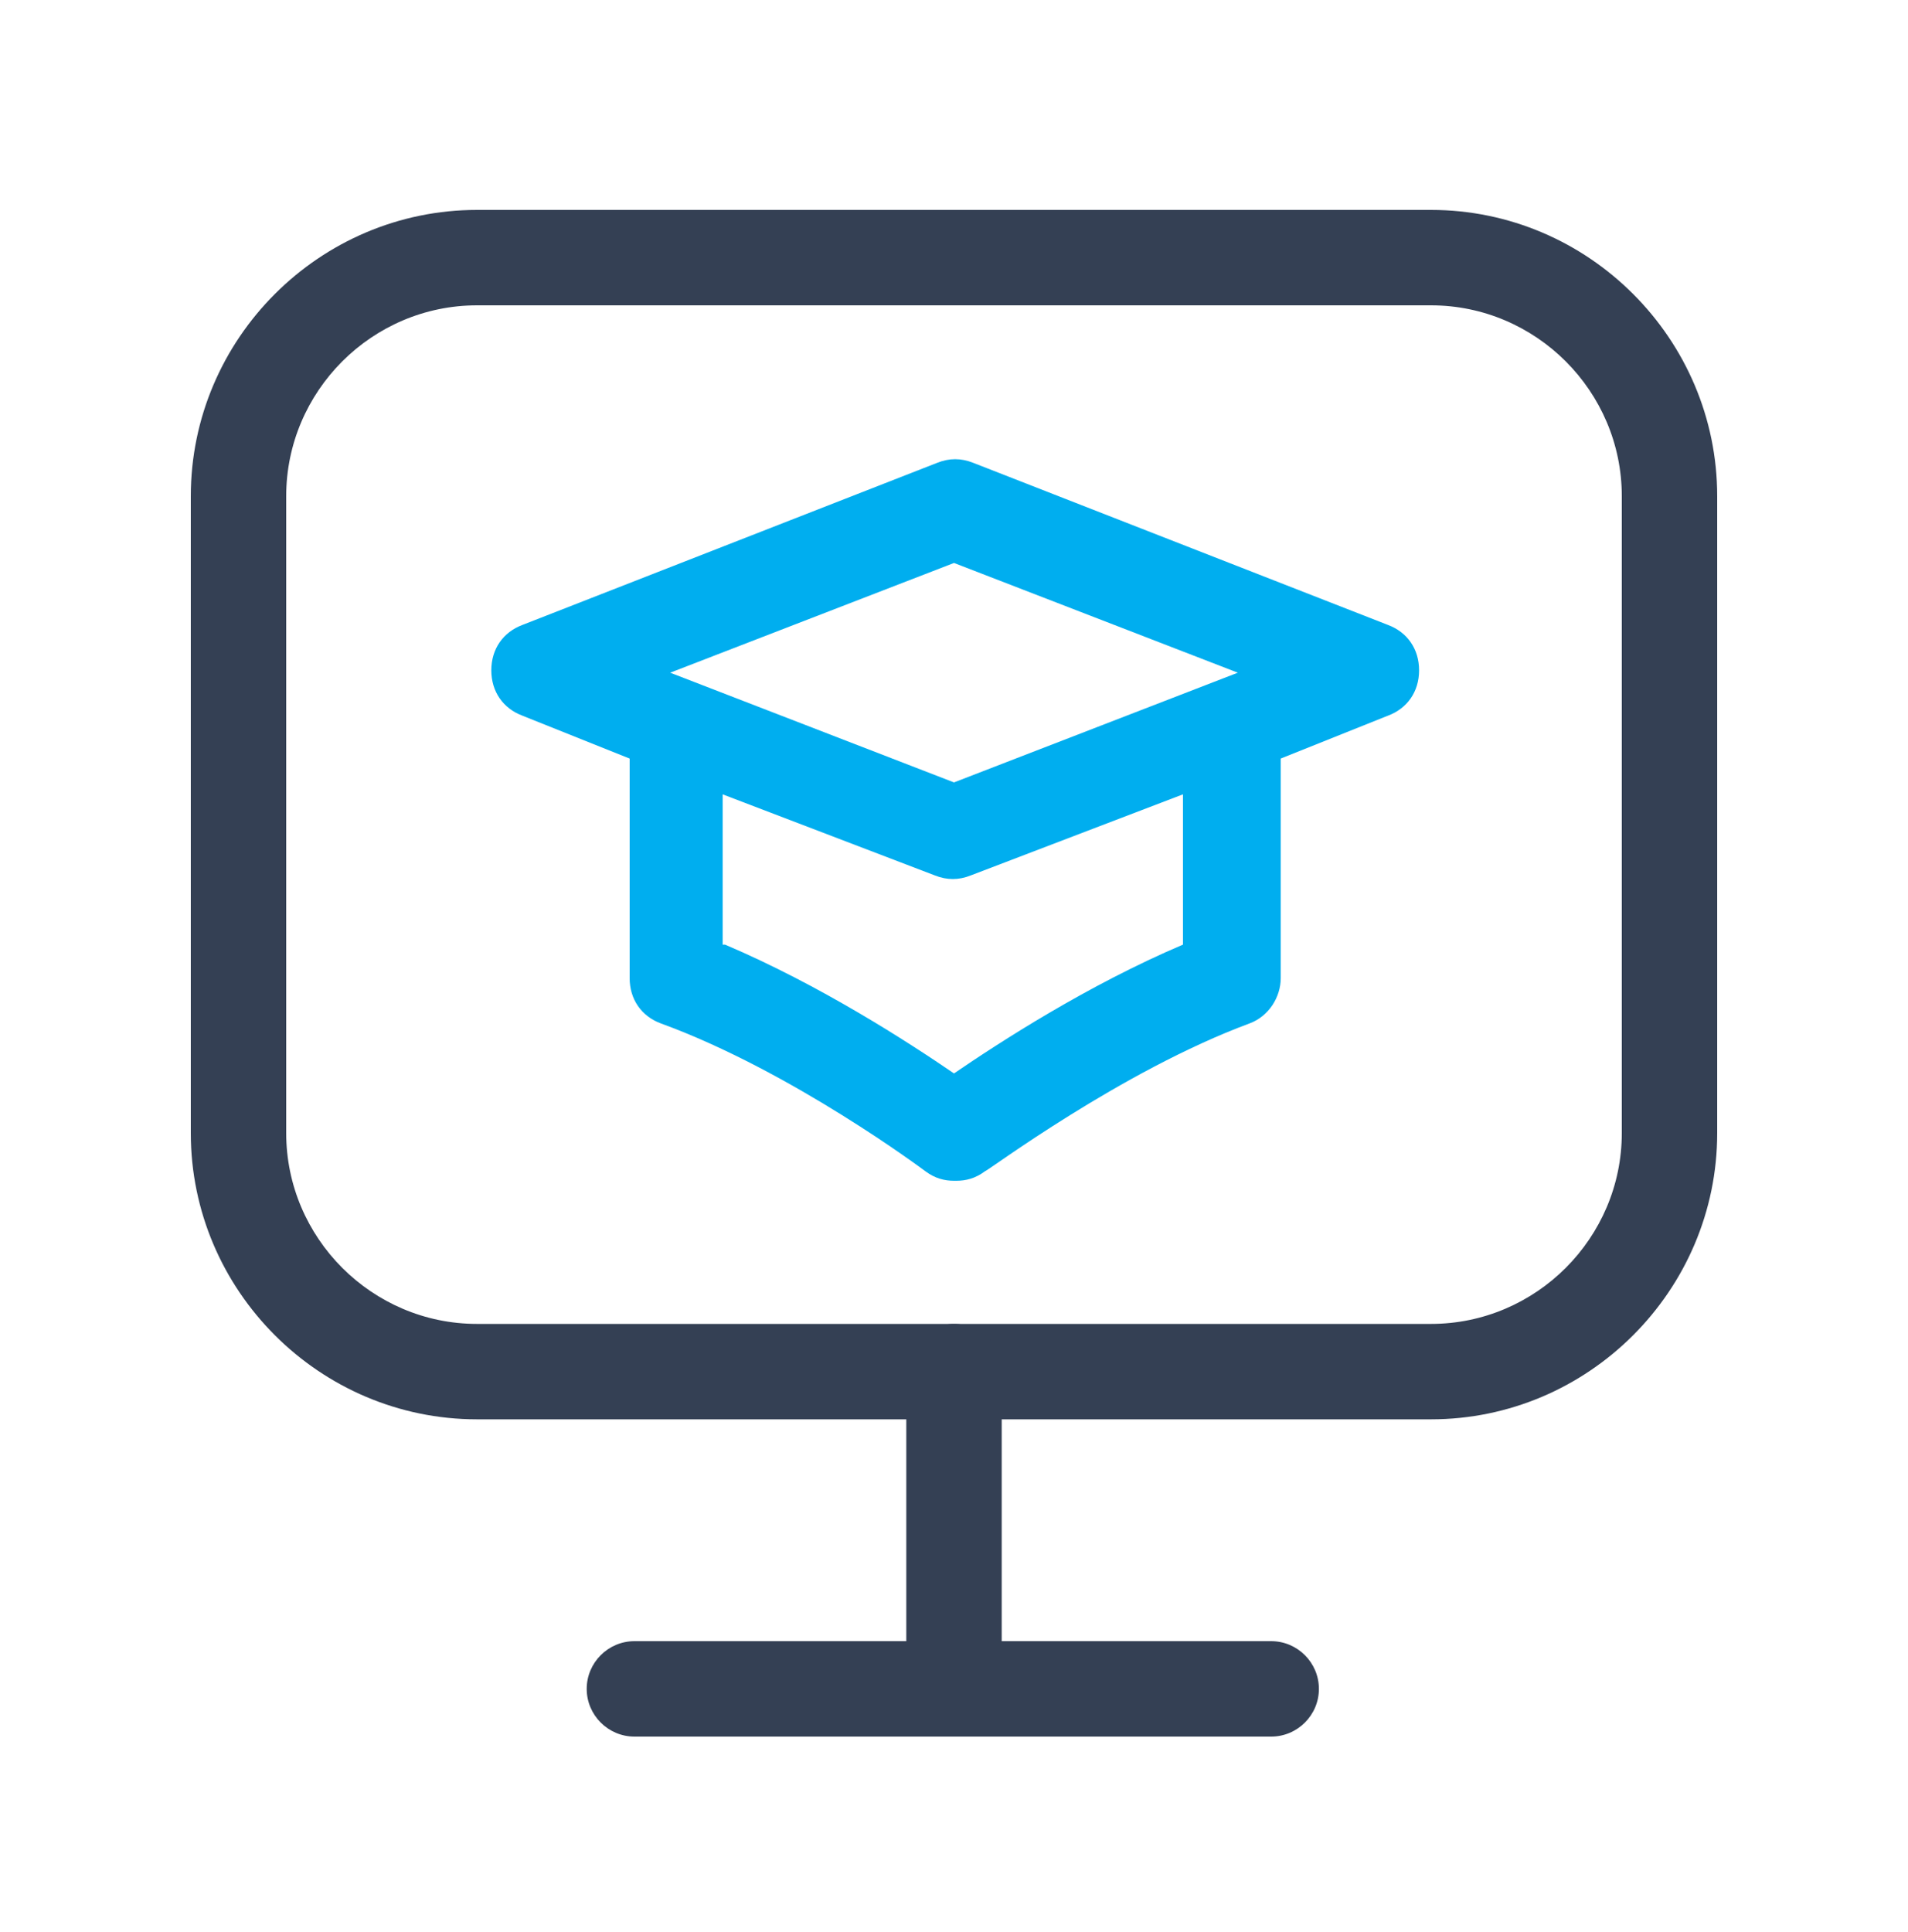
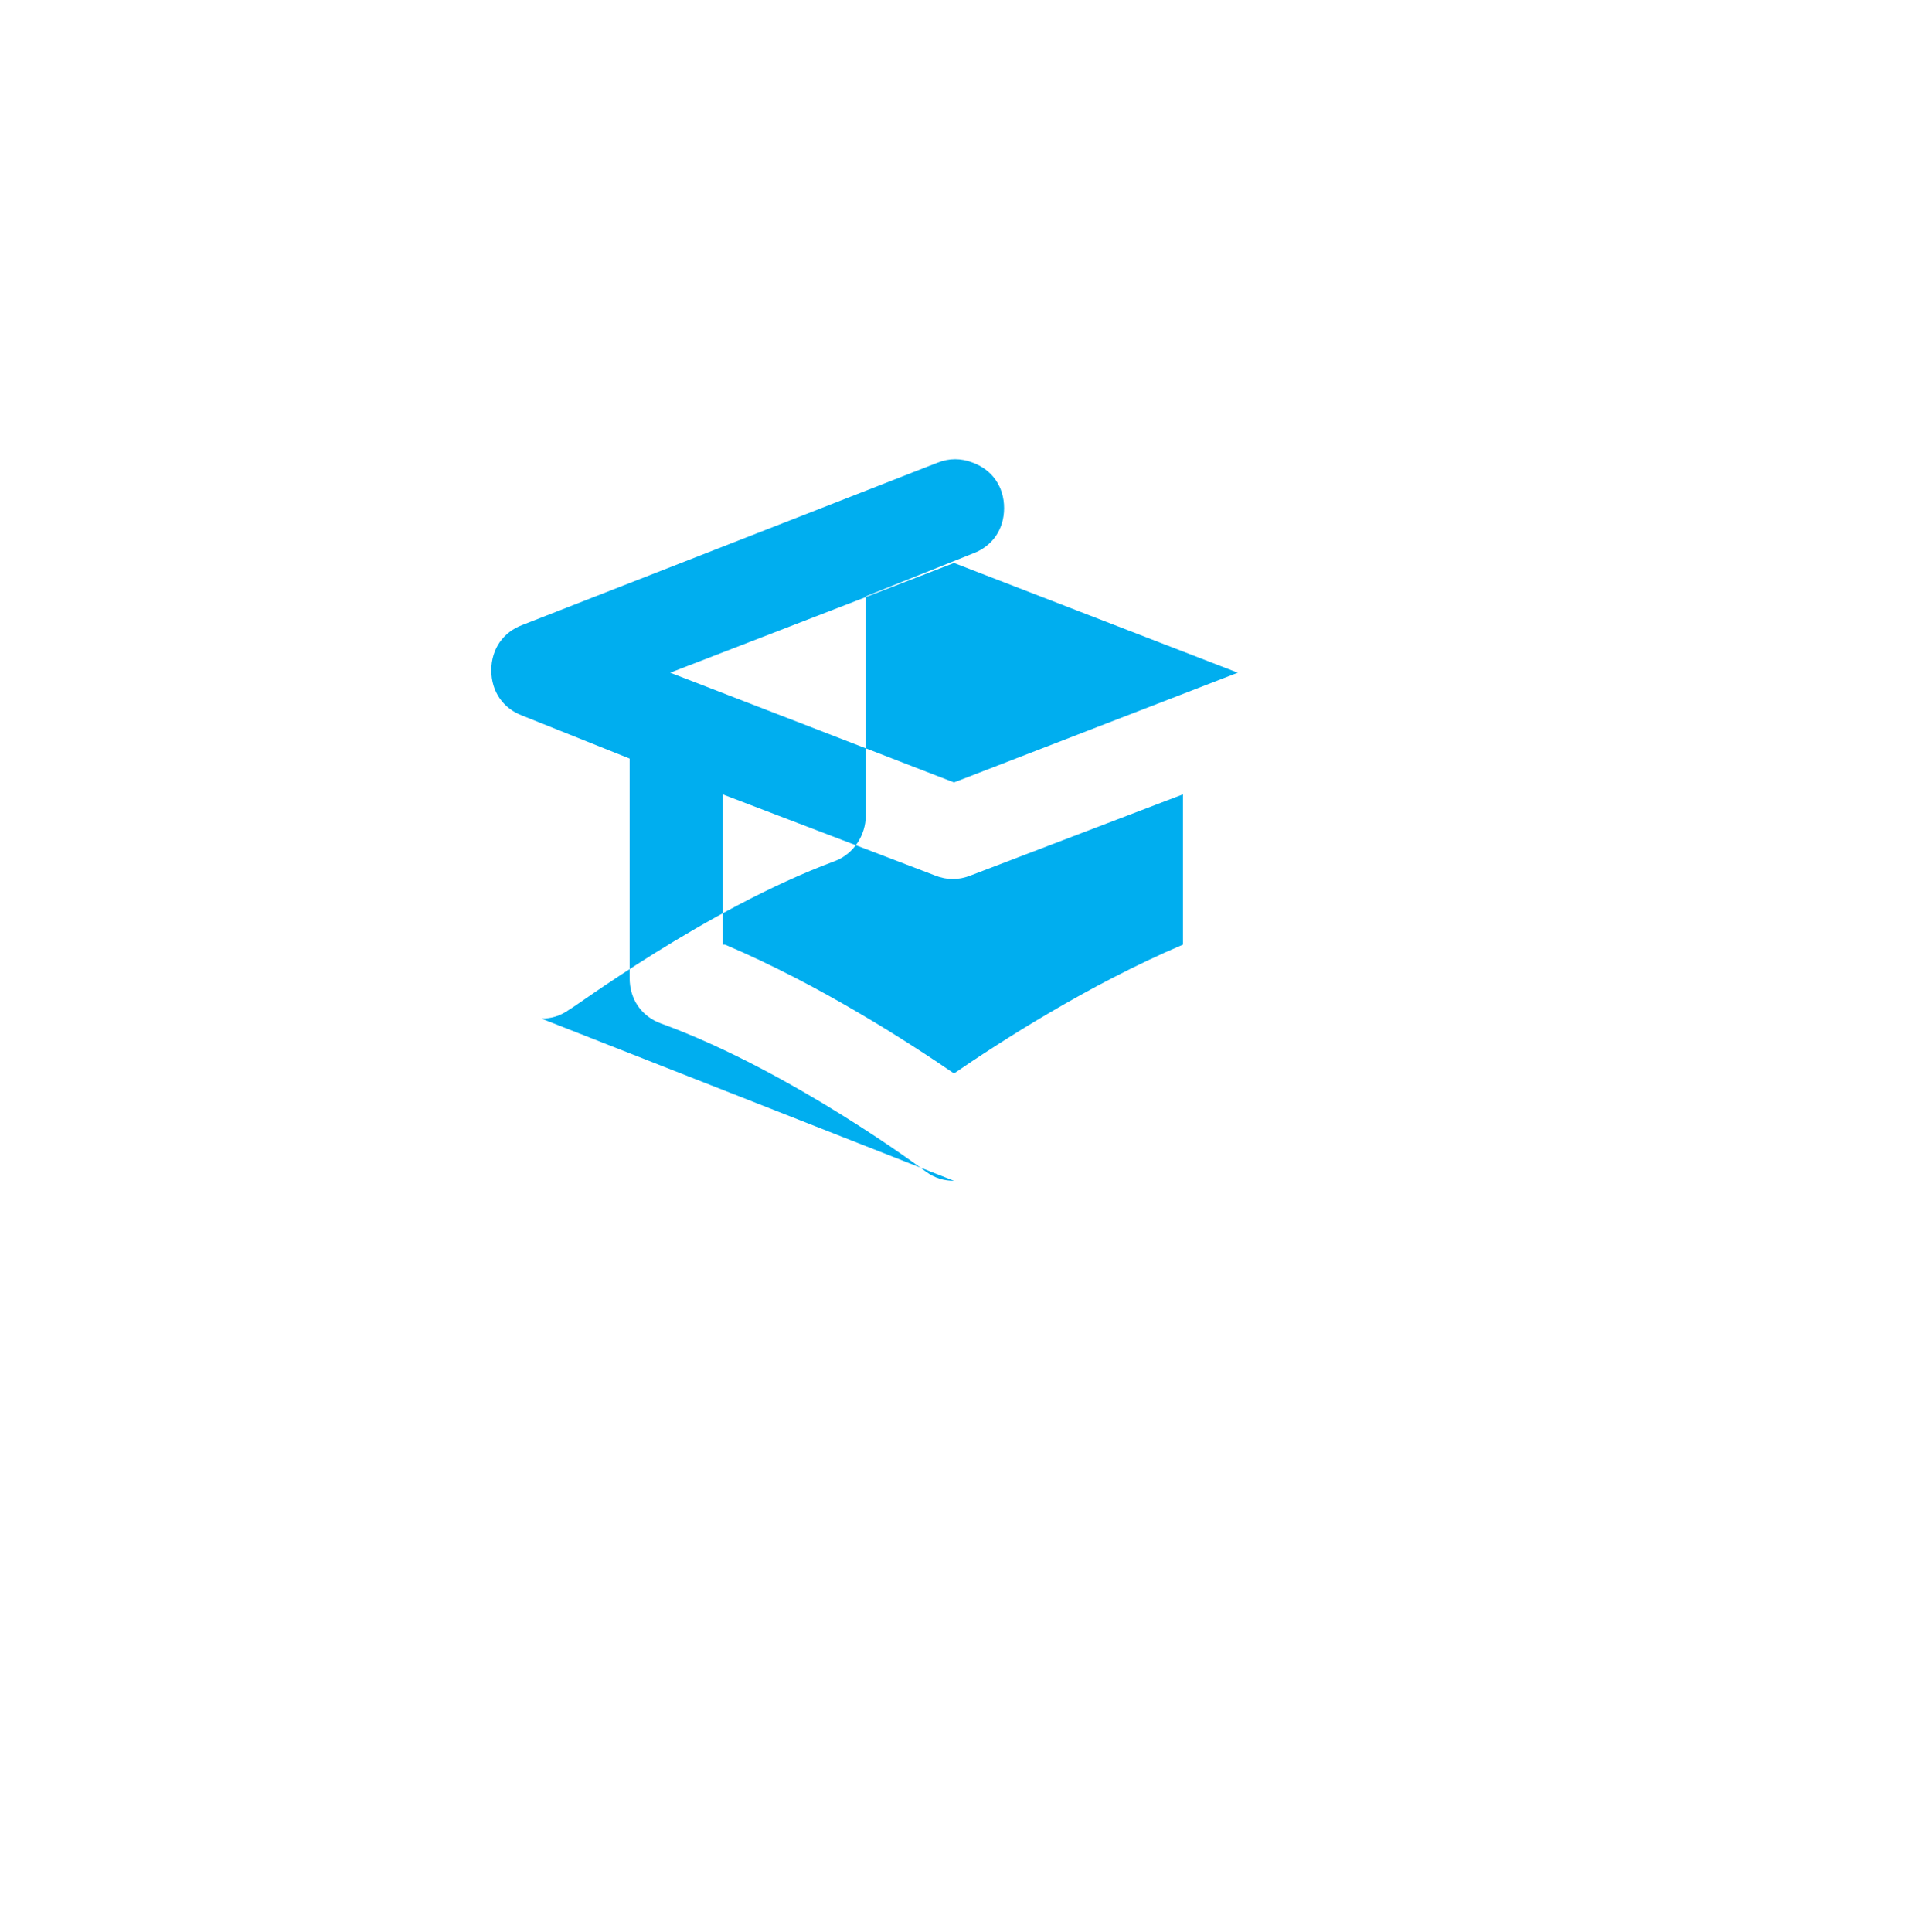
<svg xmlns="http://www.w3.org/2000/svg" id="Layer_1" data-name="Layer 1" version="1.1" viewBox="0 0 80 81">
  <defs>
    <style>
      .cls-1 {
        fill: #00aeef;
      }

      .cls-1, .cls-2 {
        stroke-width: 0px;
      }

      .cls-2 {
        fill: #344054;
      }
    </style>
  </defs>
-   <path class="cls-2" d="M60,59.5H20c-6.6,0-12-5.4-12-12v-26.7c0-6.6,5.4-12,12-12h40c6.6,0,12,5.4,12,12v26.7c0,6.6-5.4,12-12,12ZM20,12.8c-4.4,0-8,3.6-8,8v26.7c0,4.4,3.6,8,8,8h40c4.4,0,8-3.6,8-8v-26.7c0-4.4-3.6-8-8-8H20Z" />
-   <path class="cls-2" d="M53.3,72.8h-26.7c-1.1,0-2-.9-2-2s.9-2,2-2h26.7c1.1,0,2,.9,2,2s-.9,2-2,2Z" />
-   <path class="cls-2" d="M40,72.8c-1.1,0-2-.9-2-2v-13.3c0-1.1.9-2,2-2s2,.9,2,2v13.3c0,1.1-.9,2-2,2Z" />
-   <path class="cls-1" d="M40,49.5c-.4,0-.8-.1-1.2-.4,0,0-5.6-4.2-11.1-6.2-.8-.3-1.3-1-1.3-1.9v-9.2s-4.5-1.8-4.5-1.8c-.8-.3-1.3-1-1.3-1.9s.5-1.6,1.3-1.9l17.4-6.8c.5-.2,1-.2,1.5,0l17.4,6.8c.8.3,1.3,1,1.3,1.9s-.5,1.6-1.3,1.9l-4.5,1.8v9.2c0,.8-.5,1.6-1.3,1.9-5.4,2-11,6.2-11.1,6.2-.4.3-.8.4-1.2.4ZM30.4,39.6c4,1.7,7.7,4.1,9.6,5.4,1.9-1.3,5.6-3.7,9.6-5.4v-6.3l-8.9,3.4c-.5.2-1,.2-1.5,0l-8.9-3.4v6.3ZM28.1,28.2l11.9,4.6,11.9-4.6-11.9-4.6-11.9,4.6Z" />
+   <path class="cls-1" d="M40,49.5c-.4,0-.8-.1-1.2-.4,0,0-5.6-4.2-11.1-6.2-.8-.3-1.3-1-1.3-1.9v-9.2s-4.5-1.8-4.5-1.8c-.8-.3-1.3-1-1.3-1.9s.5-1.6,1.3-1.9l17.4-6.8c.5-.2,1-.2,1.5,0c.8.3,1.3,1,1.3,1.9s-.5,1.6-1.3,1.9l-4.5,1.8v9.2c0,.8-.5,1.6-1.3,1.9-5.4,2-11,6.2-11.1,6.2-.4.3-.8.4-1.2.4ZM30.4,39.6c4,1.7,7.7,4.1,9.6,5.4,1.9-1.3,5.6-3.7,9.6-5.4v-6.3l-8.9,3.4c-.5.2-1,.2-1.5,0l-8.9-3.4v6.3ZM28.1,28.2l11.9,4.6,11.9-4.6-11.9-4.6-11.9,4.6Z" />
</svg>